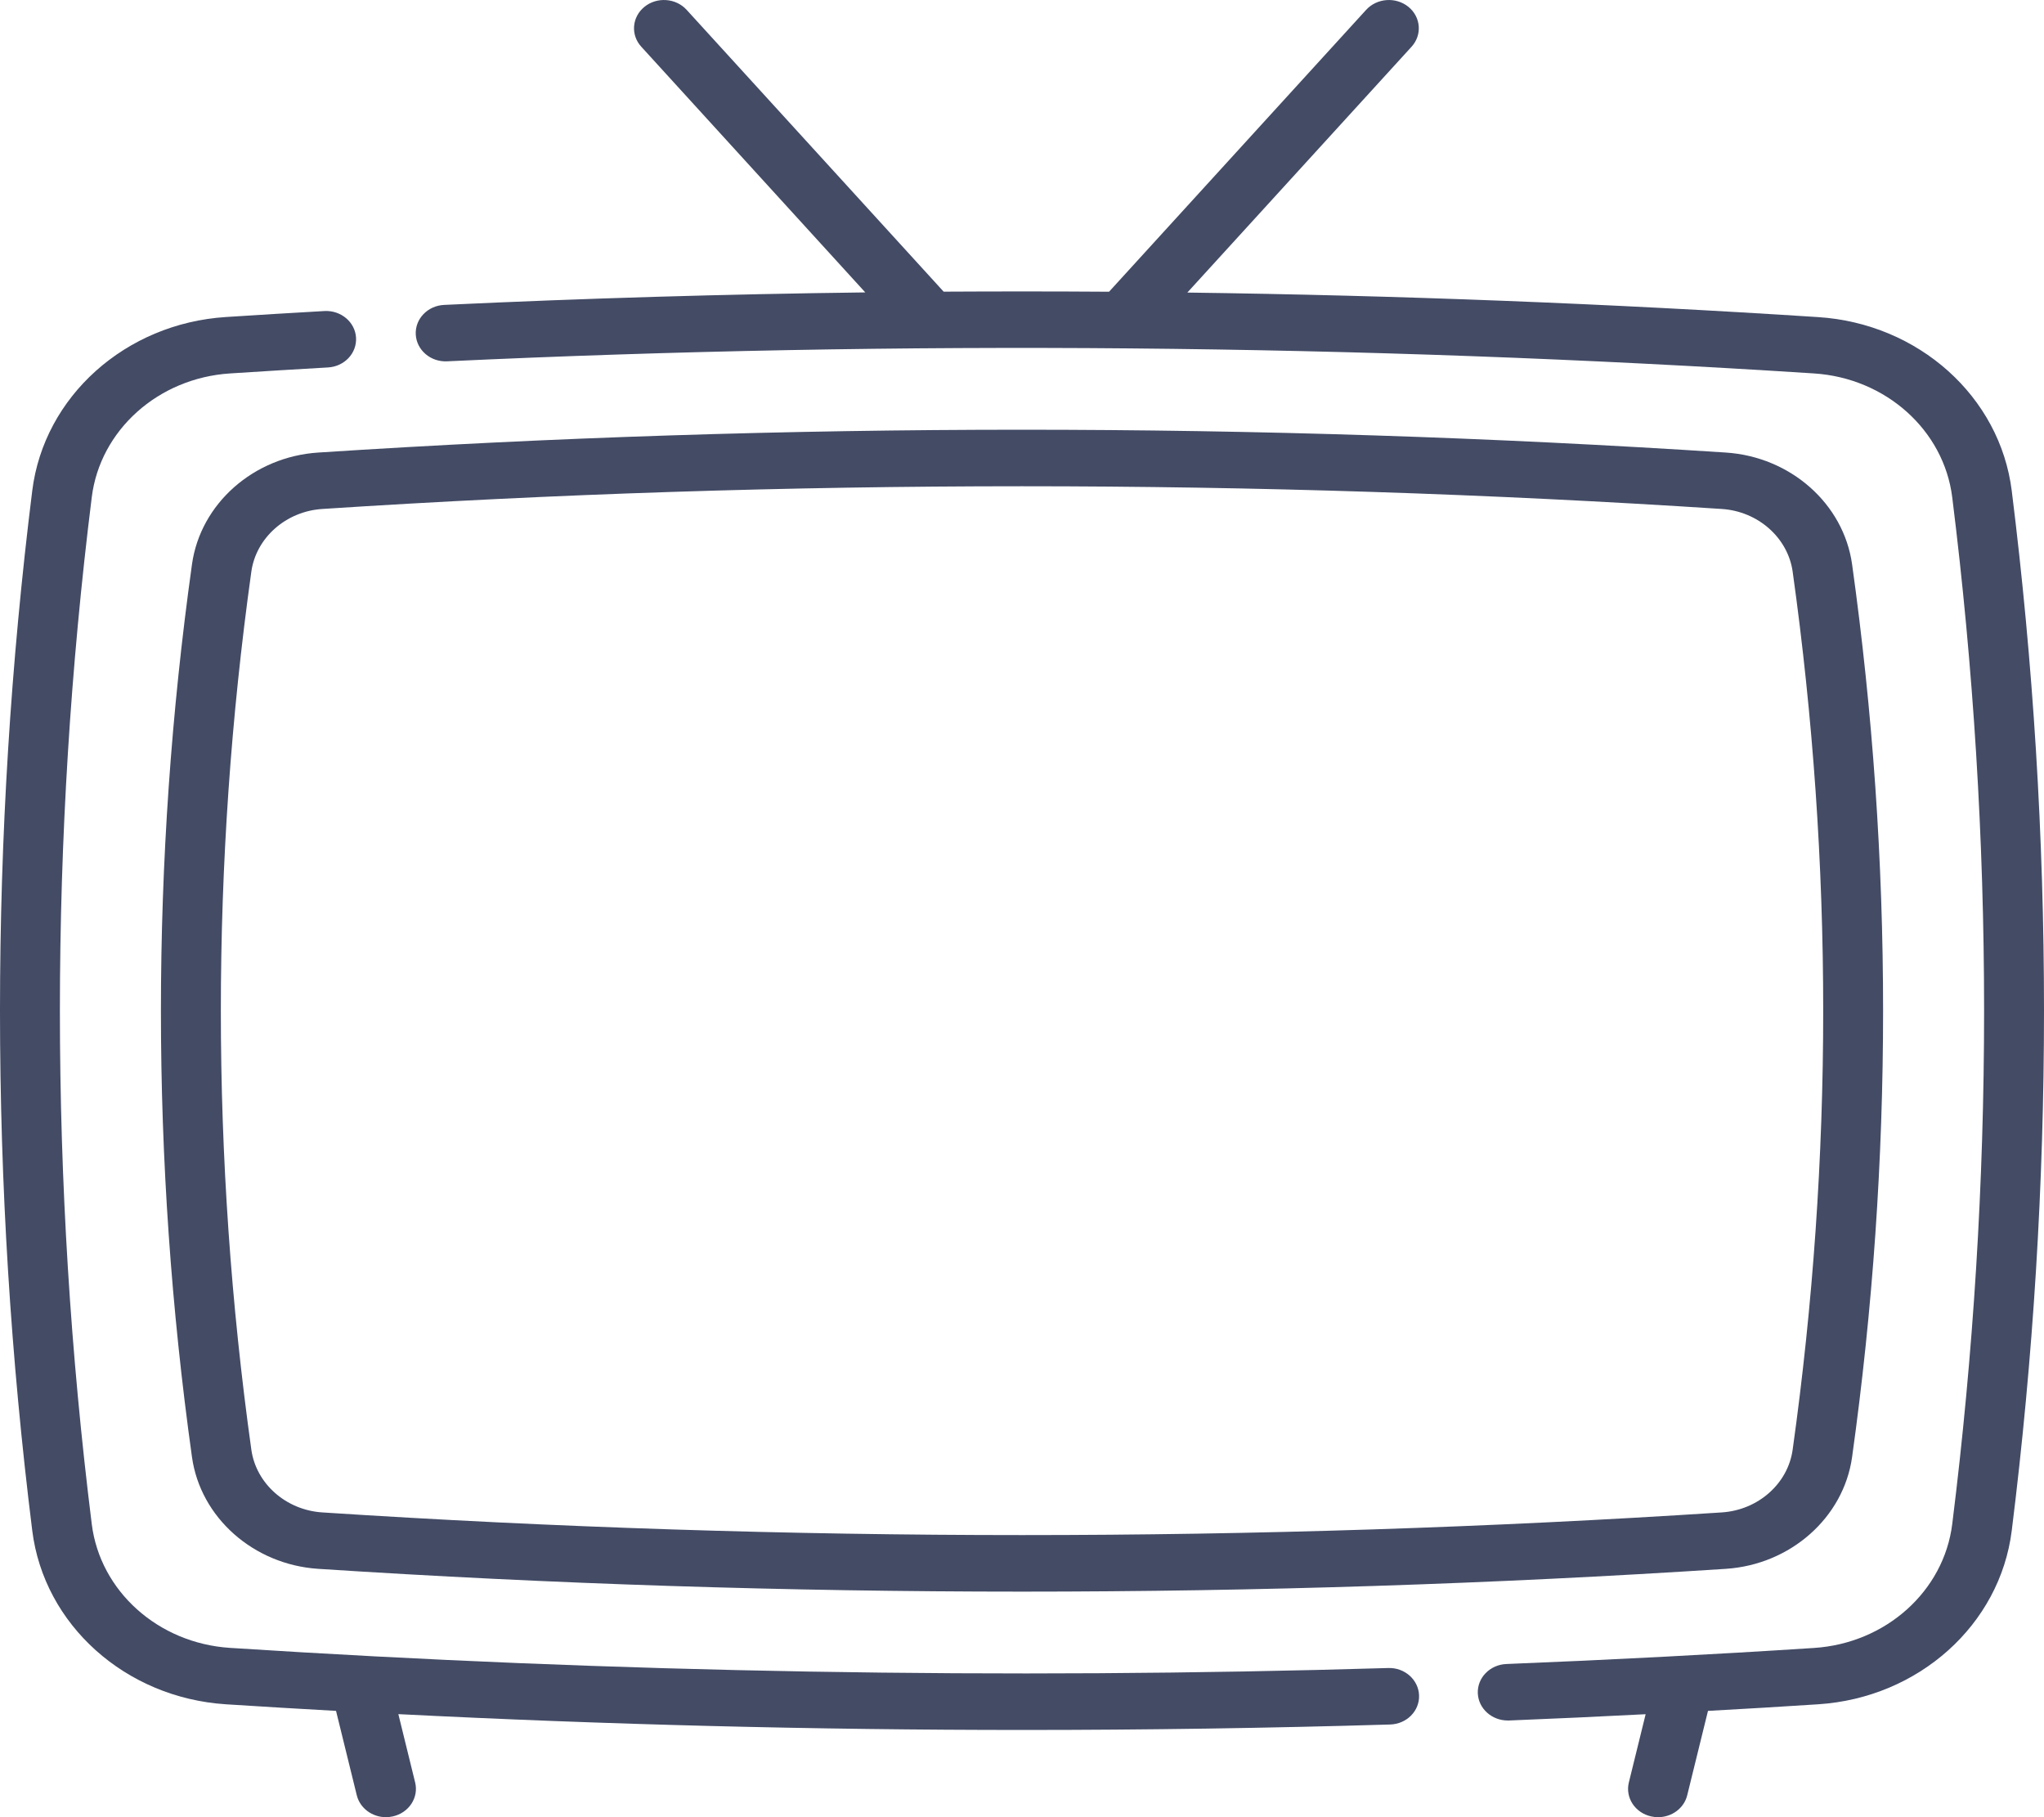
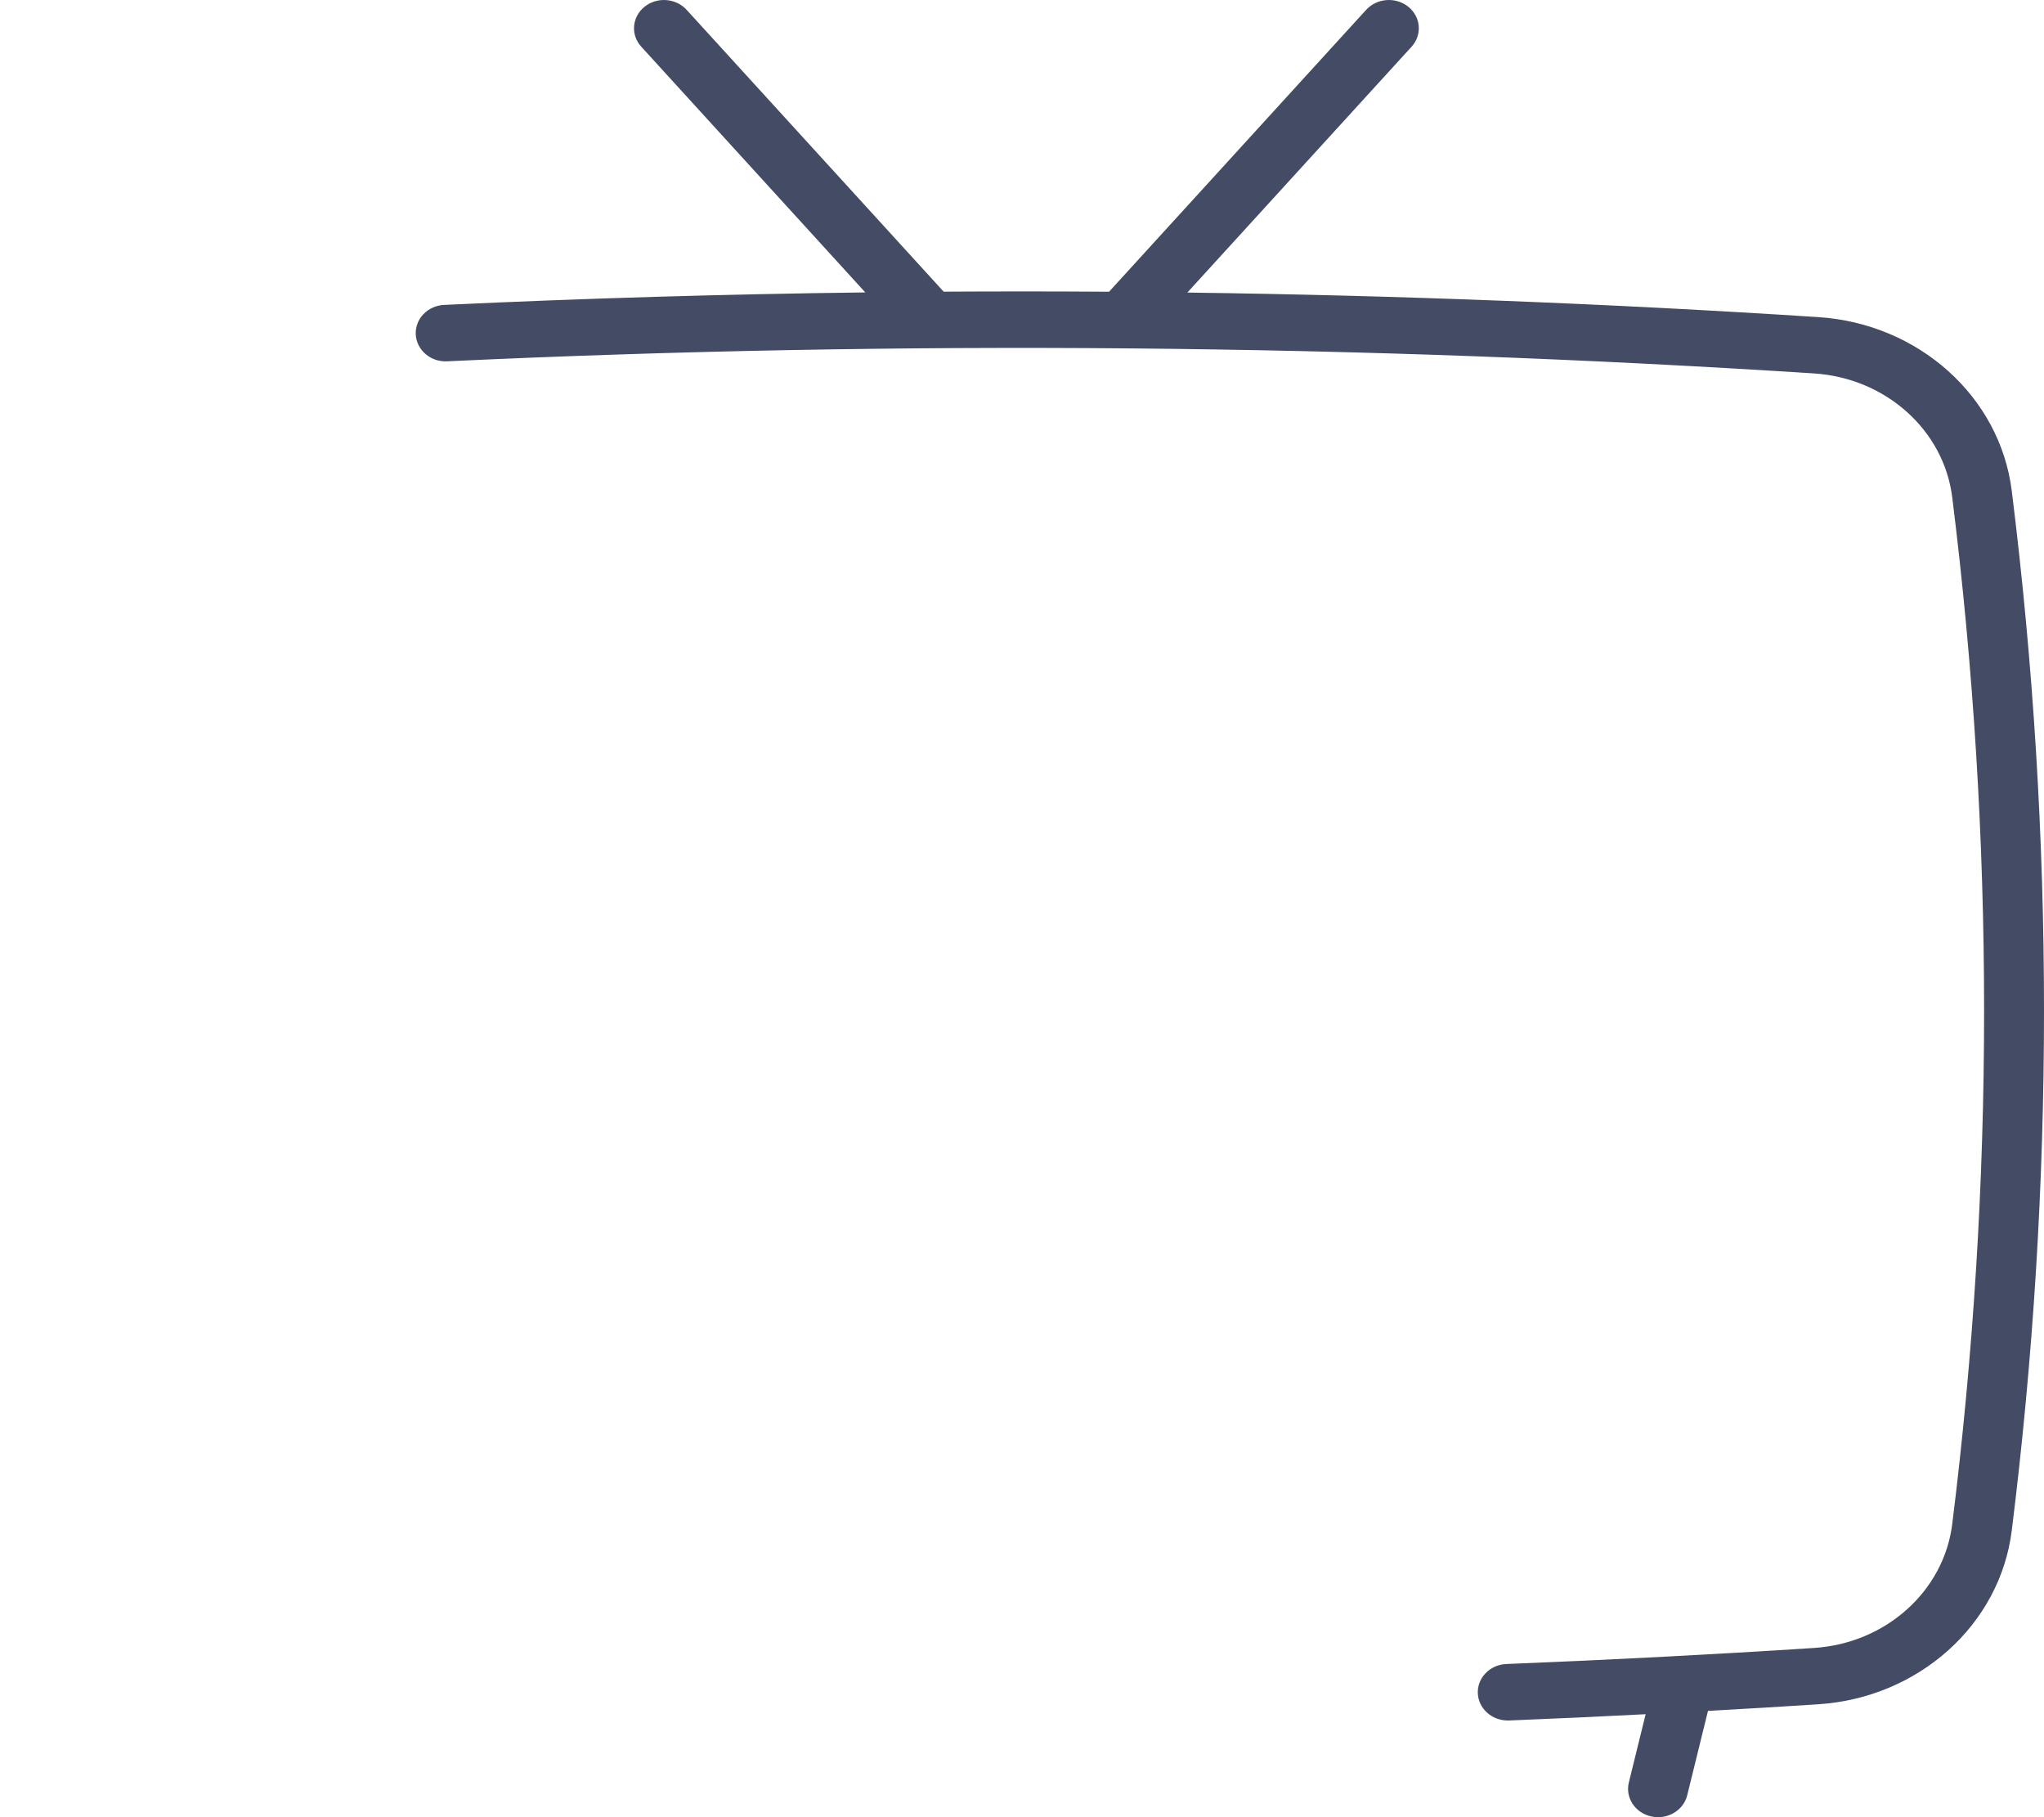
<svg xmlns="http://www.w3.org/2000/svg" width="27" height="24" viewBox="0 0 27 24" fill="none">
-   <path d="M18.337 22.03C13.258 22.182 8.11 22.092 3.038 21.764C2.09 21.703 1.322 21.015 1.212 20.128C0.651 15.629 0.651 11.067 1.212 6.568C1.322 5.681 2.09 4.993 3.038 4.932C3.494 4.902 3.917 4.877 4.332 4.853C4.55 4.841 4.716 4.664 4.703 4.458C4.69 4.253 4.503 4.096 4.285 4.108C3.868 4.132 3.442 4.157 2.984 4.187C1.657 4.272 0.581 5.237 0.426 6.481C-0.142 11.038 -0.142 15.658 0.426 20.215C0.581 21.459 1.657 22.423 2.984 22.509C3.468 22.54 3.953 22.569 4.439 22.596C4.439 22.596 4.439 22.597 4.439 22.597L4.713 23.711C4.756 23.883 4.918 24 5.098 24C5.128 24 5.158 23.996 5.188 23.99C5.401 23.943 5.533 23.742 5.484 23.542L5.262 22.639C8.007 22.778 10.767 22.848 13.521 22.848C15.139 22.848 16.754 22.824 18.362 22.776C18.581 22.77 18.752 22.598 18.745 22.391C18.738 22.185 18.554 22.022 18.337 22.03Z" fill="#434B65" />
  <path d="M26.574 6.482C26.419 5.238 25.343 4.273 24.016 4.188C21.251 4.009 18.468 3.901 15.684 3.864L18.646 0.617C18.788 0.461 18.77 0.225 18.604 0.09C18.438 -0.044 18.189 -0.026 18.046 0.13L14.65 3.853C13.922 3.848 13.193 3.848 12.465 3.852L9.07 0.13C8.928 -0.026 8.678 -0.044 8.513 0.09C8.347 0.225 8.328 0.461 8.471 0.617L11.43 3.862C9.571 3.885 7.715 3.94 5.867 4.027C5.649 4.037 5.481 4.212 5.492 4.418C5.503 4.624 5.689 4.783 5.906 4.772C11.894 4.491 17.969 4.545 23.962 4.932C24.91 4.993 25.678 5.682 25.788 6.569C26.349 11.068 26.349 15.629 25.788 20.128C25.678 21.015 24.91 21.704 23.962 21.765C22.621 21.852 21.254 21.923 19.9 21.977C19.682 21.985 19.512 22.159 19.521 22.365C19.53 22.566 19.706 22.723 19.916 22.723C19.922 22.723 19.928 22.723 19.933 22.723C20.534 22.699 21.136 22.671 21.738 22.64L21.516 23.542C21.467 23.743 21.599 23.944 21.812 23.99C21.842 23.997 21.872 24 21.902 24C22.082 24 22.244 23.884 22.287 23.711L22.561 22.598C22.561 22.597 22.561 22.597 22.561 22.596C23.048 22.569 23.534 22.541 24.016 22.509C25.343 22.424 26.419 21.459 26.574 20.215C27.142 15.659 27.142 11.038 26.574 6.482Z" fill="#434B65" />
-   <path d="M2.536 7.453C1.989 11.365 1.989 15.332 2.536 19.244C2.648 20.043 3.349 20.664 4.203 20.72C7.288 20.921 10.394 21.021 13.5 21.021C16.607 21.021 19.713 20.921 22.798 20.72C23.652 20.664 24.353 20.043 24.465 19.244C25.011 15.332 25.011 11.365 24.465 7.453C24.353 6.653 23.652 6.033 22.798 5.977C16.628 5.575 10.372 5.575 4.203 5.977C3.349 6.033 2.648 6.653 2.536 7.453ZM13.5 6.422C16.588 6.422 19.677 6.522 22.743 6.722C23.223 6.753 23.617 7.102 23.68 7.55C24.218 11.398 24.218 15.299 23.68 19.146C23.618 19.595 23.224 19.944 22.743 19.975C16.61 20.374 10.391 20.374 4.258 19.975C3.777 19.944 3.383 19.595 3.32 19.146C2.783 15.299 2.783 11.398 3.32 7.55C3.383 7.102 3.777 6.753 4.258 6.722C7.324 6.522 10.412 6.422 13.5 6.422Z" fill="#434B65" />
</svg>